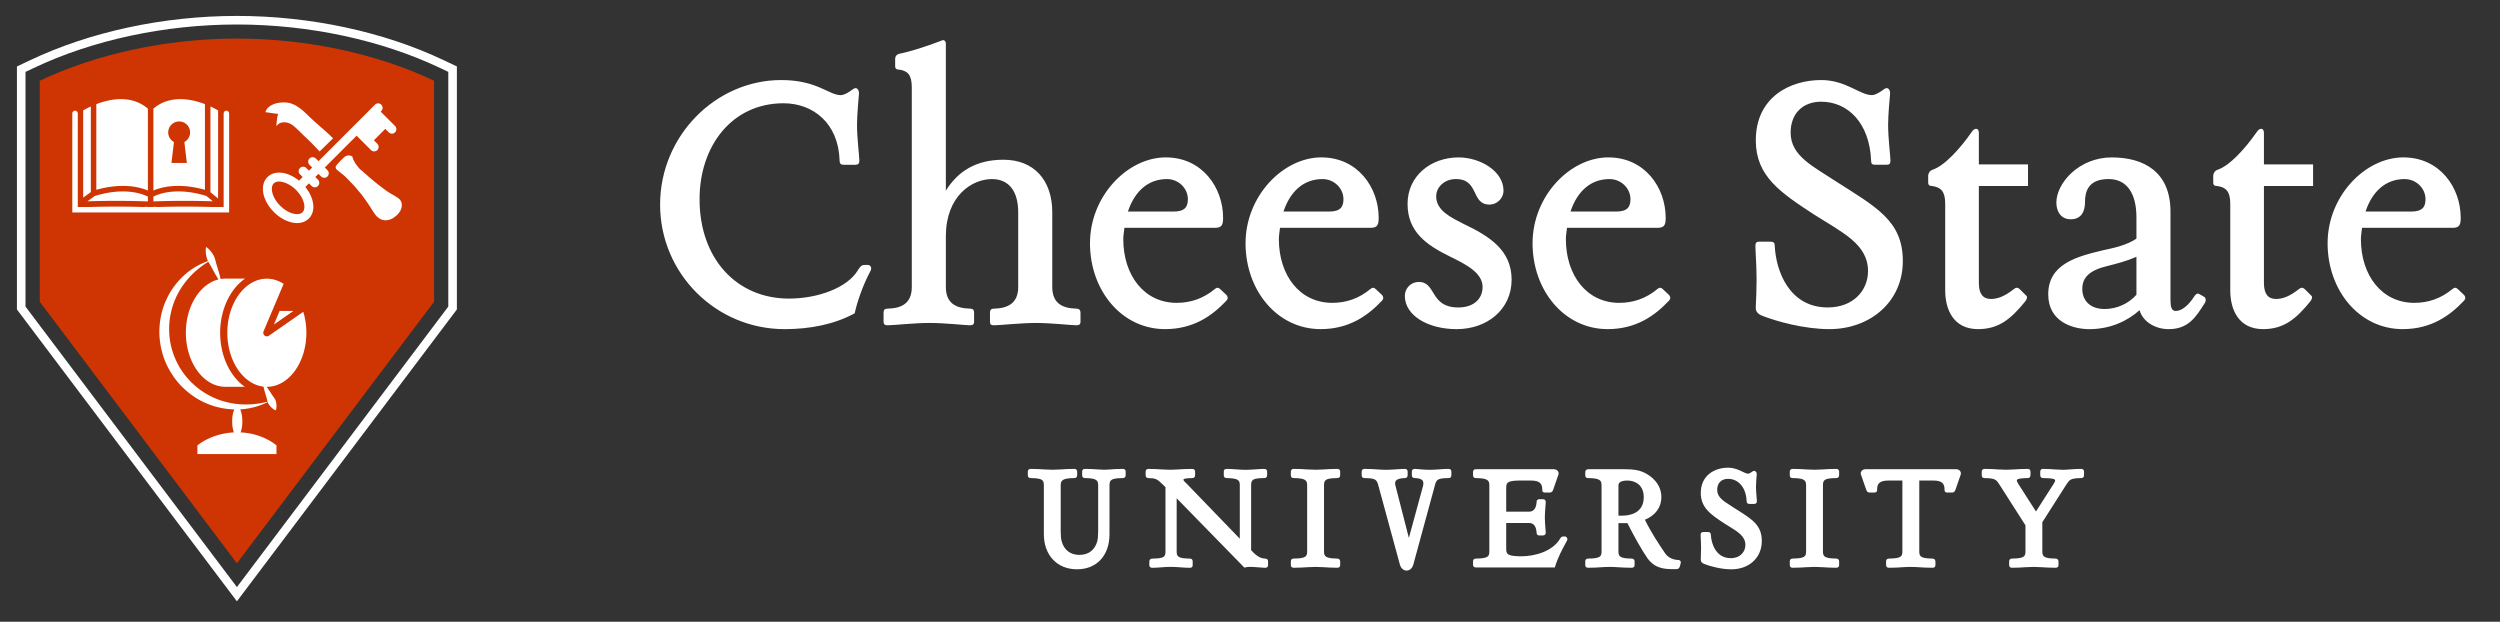
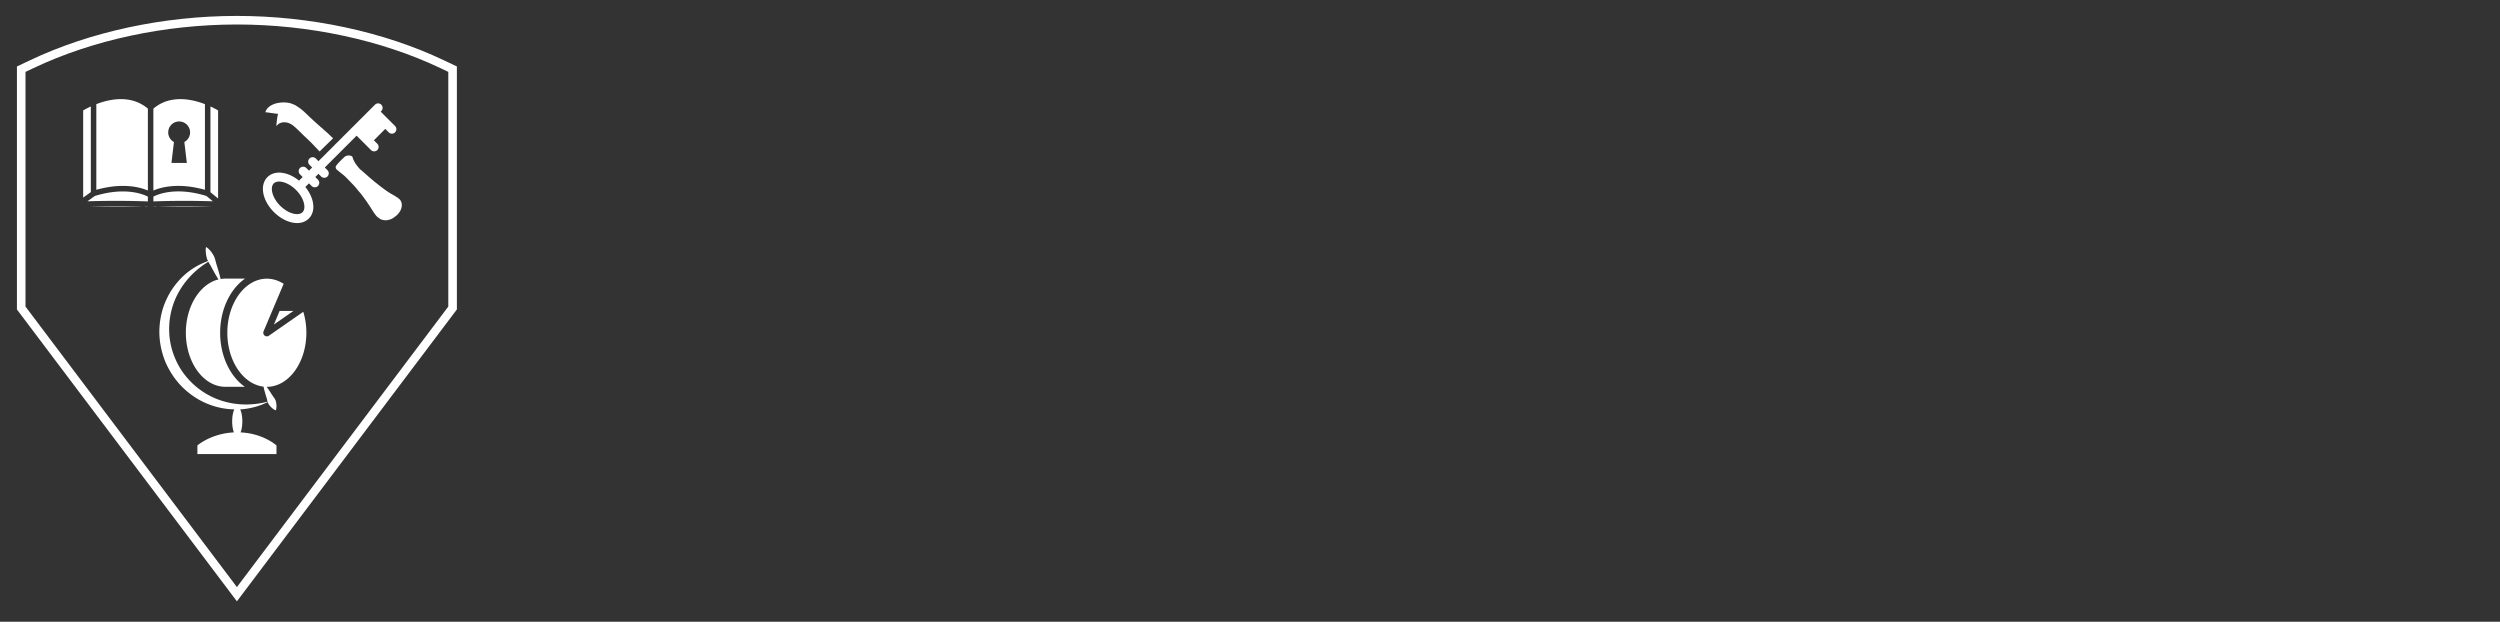
<svg xmlns="http://www.w3.org/2000/svg" id="a" viewBox="0 0 2883 717">
  <rect x="0" y="0" width="2883" height="717" fill="#333333" stroke="none" />
  <defs>
    <clipPath id="b">
      <path class="d" d="M19.53 18.36H2843v675.08H19.53z" />
    </clipPath>
    <clipPath id="c">
      <path class="d" d="M19.53 18.36H2843v675.08H19.53z" />
    </clipPath>
    <style>.d{fill:none}.e{fill:#fff}</style>
  </defs>
  <g style="clip-path:url(#b)">
    <path class="e" d="M29.41 353.57 273.2 677.01l243.77-323.47V82.88l-9.35-4.45c-68.2-32.35-151.43-50.18-234.39-50.18S106.99 46.08 38.79 78.46l-9.38 4.45v270.66ZM273.2 693.44 19.53 356.88V76.66l15.02-7.13c69.5-32.99 154.23-51.17 238.68-51.17S442.36 36.51 511.86 69.5l15.02 7.13v280.23l-1.01 1.32L273.2 693.44Z" />
-     <path d="M500.57 93.11c-64.89-30.82-145.65-48.62-227.34-48.62S110.76 62.32 45.84 93.14v254.79l227.37 301.66L500.58 347.9V93.11Z" style="fill:#cf3502" />
    <path class="e" d="M348.84 244.75c-2.86 2.84-7.58 2.28-10.17 1.7-5.22-1.17-10.86-4.53-15.53-9.17-9.78-9.78-11.79-21.41-7.47-25.7 1.7-1.7 4.03-2.2 6.2-2.2 1.51 0 2.91.24 3.95.48 5.22 1.19 10.89 4.53 15.55 9.19 4.66 4.66 8 10.31 9.19 15.53.58 2.57 1.14 7.31-1.72 10.17m25.7-51.59 36.7-36.7 16.59 16.59c1.01 1.01 2.33 1.51 3.66 1.51s2.62-.5 3.63-1.51a5.16 5.16 0 0 0 0-7.29l-3.97-3.97 13.14-13.17 4 4c1.01 1.01 2.33 1.51 3.66 1.51s2.62-.5 3.63-1.51a5.16 5.16 0 0 0 0-7.29l-16.59-16.59.72-.72c2.01-2.01 2.01-5.27 0-7.29s-5.27-2.01-7.29 0l-65.15 65.13-3.07-3.07c-2.01-2.01-5.27-2.01-7.29 0s-2.01 5.27 0 7.29l3.07 3.07-3.68 3.68-3.07-3.07a5.16 5.16 0 0 0-7.29 0c-2.01 1.99-2.01 5.27 0 7.26l3.07 3.1-4.19 4.19c-5.19-4.24-11-7.21-16.72-8.51-8-1.83-15.02-.24-19.71 4.48-9.19 9.19-5.91 26.87 7.47 40.25 6.07 6.09 13.38 10.33 20.53 11.95 2.17.5 4.27.74 6.25.74 5.38 0 10.04-1.78 13.49-5.22 4.72-4.69 6.31-11.68 4.48-19.71-1.3-5.7-4.29-11.5-8.51-16.69l4.19-4.19 3.1 3.07c1.01 1.01 2.31 1.51 3.63 1.51s2.65-.5 3.63-1.51a5.16 5.16 0 0 0 0-7.29l-3.07-3.07 3.68-3.68 3.07 3.07c1.01 1.01 2.33 1.51 3.66 1.51s2.62-.5 3.63-1.51a5.16 5.16 0 0 0 0-7.29l-3.07-3.07Z" />
    <path class="e" d="M308.44 129.66c1.35.19 2.68.42 4.03.61 1.83.26 3.66.48 5.48.72l1.99.24c.56.05.72.26.58.82-.24.98-.53 1.93-.69 2.94-.29 1.72-.5 3.44-.72 5.17-.16 1.54-.26 3.07-.4 4.58 0 .16.11.32.16.45.13-.08.32-.16.4-.29.66-.82 1.38-1.54 2.25-2.15 1.3-.98 2.86-1.25 4.35-1.62.79-.19 1.67-.11 2.49-.05.82.03 1.67.08 2.49.24.66.11 1.32.34 1.96.56 1.54.5 2.89 1.38 4.24 2.2.79.48 1.46 1.14 2.17 1.72.5.4 1.01.79 1.46 1.22.69.61 1.35 1.27 2.01 1.91.5.45 1.01.9 1.48 1.38.85.79 1.67 1.62 2.49 2.44.61.58 1.25 1.19 1.85 1.8.66.66 1.3 1.32 1.96 1.96 1.17 1.11 2.38 2.17 3.55 3.29.87.82 1.72 1.7 2.6 2.54.85.85 1.75 1.64 2.57 2.49.77.77 1.48 1.59 2.23 2.36.61.64 1.25 1.27 1.85 1.91.79.82 1.56 1.62 2.36 2.44.66.72 1.32 1.43 2.01 2.12.32.34.61.66.93 1.01l15.53-15.21c-1.17-1.09-2.33-2.17-3.47-3.26-1.11-1.06-2.17-2.12-3.29-3.15-.9-.82-1.85-1.59-2.76-2.38-.93-.85-1.83-1.72-2.73-2.54-.61-.56-1.3-1.03-1.91-1.56-.87-.77-1.72-1.56-2.6-2.33-.56-.48-1.11-.95-1.67-1.46-.74-.66-1.51-1.35-2.25-2.04-.72-.61-1.4-1.25-2.09-1.88-.82-.77-1.62-1.54-2.44-2.28-.85-.79-1.7-1.56-2.54-2.38-.72-.66-1.4-1.35-2.09-2.04l-1.19-1.11-2.62-2.46c-.56-.5-1.14-1.01-1.72-1.48-.98-.79-1.93-1.64-2.99-2.36-1.75-1.22-3.52-2.38-5.35-3.5-.85-.5-1.8-.77-2.73-1.14-.74-.32-1.48-.64-2.23-.9-.74-.21-1.48-.4-2.23-.53-1.19-.21-2.38-.42-3.58-.48-1.46-.11-2.91-.11-4.37-.03-1.32.05-2.65.24-3.95.42-.9.13-1.8.34-2.7.58-.77.19-1.56.4-2.33.69-1.03.4-2.04.87-3.02 1.38-.69.34-1.38.72-1.99 1.17-.85.66-1.67 1.38-2.46 2.12-.93.85-1.48 1.96-2.09 3.05-.29.48-.42 1.03-.58 1.56-.03.11.13.32.24.34.69.08 1.38.11 2.07.21M462.91 233.38c-.42-1.3-1.09-2.46-2.09-3.47-.87-.85-1.78-1.67-2.84-2.28-.98-.58-1.88-1.25-2.86-1.83-1.67-.98-3.39-1.91-5.06-2.89a72.45 72.45 0 0 1-2.99-1.93c-.98-.64-1.96-1.3-2.89-1.99-1.06-.77-2.07-1.56-3.07-2.31-.48-.34-.98-.66-1.43-1.01-.53-.37-1.01-.82-1.51-1.22-.32-.24-.61-.45-.93-.69-.77-.61-1.54-1.25-2.31-1.85-.82-.66-1.67-1.3-2.52-1.96-.74-.61-1.46-1.25-2.17-1.88-.53-.42-1.03-.85-1.54-1.27-.69-.58-1.4-1.17-2.09-1.75-.64-.56-1.25-1.09-1.88-1.64-.64-.56-1.25-1.11-1.88-1.67-.66-.58-1.32-1.17-1.99-1.72-.93-.82-1.83-1.64-2.76-2.46-.58-.56-1.17-1.11-1.78-1.67-.56-.48 1.75 1.99 1.22 1.46-1.14-1.11-2.33-2.2-3.42-3.37-.87-.95-1.64-1.99-2.44-3.02a34.78 34.78 0 0 1-1.8-2.49c-.58-.9-1.09-1.85-1.59-2.78-.48-.93-.93-1.85-1.32-2.81-.16-.42-.11-.93-.26-1.35-.26-.87-.85-1.4-1.75-1.75-2.25-.87-4.37-.5-6.54.29-.5.19-11.34 10.23-11.31 12.4 0 1.54.53 2.6 1.72 3.5.64.5 1.25 1.06 1.85 1.59.34.29.72.53 1.06.79.64.5 1.22 1.01 1.85 1.51.79.64 1.64 1.27 2.46 1.96.58.48 1.17 1.01 1.75 1.51.79.72 7.74 7.9 9.3 9.54 1.06 1.09 2.09 2.23 3.1 3.39 1.09 1.27 2.09 2.62 3.18 3.92.98 1.17 2.04 2.28 2.99 3.47 1.35 1.75 2.65 3.55 3.97 5.35 1.06 1.46 2.12 2.91 3.13 4.4 1.32 1.93 2.6 3.92 3.89 5.88 1.17 1.8 2.28 3.66 3.47 5.43 1.11 1.7 2.33 3.37 3.71 4.85.64.66 1.43 1.17 2.17 1.7.74.56 1.48 1.22 2.33 1.59 1.75.74 3.55 1.17 5.51 1.17 1.83 0 3.52-.37 5.22-.9 1.59-.5 3.07-1.25 4.4-2.25 1.27-.93 2.52-1.88 3.71-2.89.61-.53 1.03-1.27 1.59-1.85.98-.98 1.64-2.2 2.31-3.37.4-.69.66-1.46.9-2.23.24-.74.42-1.51.53-2.28.11-.79.16-1.62.11-2.41-.05-.82-.19-1.67-.42-2.46M353.31 383.76c0-8.32-1.22-16.59-3.58-24.19l-39.64 27.58a4.084 4.084 0 0 1-4.95-.19c-1.43-1.17-1.93-3.13-1.22-4.82l13.27-31.42s.03 0 .03-.03l9.88-23.37c-6.04-3.89-12.67-5.94-19.37-5.94-25.12 0-45.57 27.98-45.57 62.37 0 32.59 18.36 59.38 41.68 62.11.32 1.22.58 2.46.9 3.71.77 2.91 1.62 5.8 2.52 8.64.53 1.62.85 3.34 1.32 4.98-21.52 5.67-44.01 3.87-63.11-5.06-19.85-9.22-35.8-25.75-43.88-45.76-8.35-19.87-8.66-42.84-1.09-63.35 7.13-19.26 21.22-35.98 39.77-47.14 1.09 1.99 2.33 3.89 3.39 5.88 1.8 3.39 3.66 6.73 5.56 10.04.9 1.51 1.8 2.99 2.7 4.5-2.73.61-4.61 1.32-5.67 1.8l.03.03c-18.49 7.95-31.95 31.64-31.95 59.54 0 34.39 20.43 62.37 45.57 62.37h22.44c-16.93-11.92-28.46-35.37-28.46-62.29s11.63-50.58 28.7-62.45H259.9c-1.4 0-2.78.11-4.16.26-.48.08-.85.16-1.27.24-.5-1.88-.98-3.79-1.48-5.7a298.51 298.51 0 0 0-3.29-11.05c-1.17-3.66-1.64-7.63-3.68-10.89-.95-1.67-2.04-3.29-3.31-4.8-1.27-1.51-2.68-2.97-4.5-4.24a.256.256 0 0 0-.19-.08.475.475 0 0 0-.56.42c-.34 2.23-.26 4.29-.05 6.28.19 2.01.58 3.92 1.09 5.8.29 1.25.79 2.38 1.38 3.52a81.983 81.983 0 0 0-26.58 15.53c-8.93 7.9-16.35 17.75-21.41 28.83-5.17 11-7.76 23.21-8.11 35.48-.21 12.27 2.17 24.59 6.76 36.01 4.8 11.31 11.76 21.78 20.59 30.31 8.88 8.48 19.32 15.31 30.76 19.47 9.09 3.44 18.73 5.19 28.35 5.43-1.51 3.07-2.49 8.11-2.49 13.83 0 5.09.79 9.59 2.01 12.69-26.47 1.27-42.13 15.05-42.13 15.05v9.94h91.2v-9.94s-14.97-13.78-41.39-15.05c1.22-3.1 2.01-7.6 2.01-12.69 0-5.75-.98-10.78-2.49-13.86h.4c11.02-.72 21.75-3.58 31.37-8.43.37 1.06.77 2.07 1.46 2.97.87 1.25 1.85 2.41 3.05 3.5 1.17 1.09 2.49 2.09 4.24 2.91.03 0 .05.03.11.03.29.08.61-.08.69-.4.53-1.88.61-3.55.53-5.17-.05-1.62-.32-3.13-.69-4.61-.64-2.97-2.94-5.17-4.5-7.71a224.94 224.94 0 0 0-4.93-7.5c-.37-.53-.77-1.06-1.14-1.59h.19c25.12 0 45.57-27.98 45.57-62.37" />
  </g>
  <path class="e" d="m322.46 358.56-6.63 15.71 22.55-15.71h-15.92z" />
  <g style="clip-path:url(#c)">
    <path class="e" d="M103.29 238.71h61.26c-12.4-.4-34.18-.77-61.26 0M167.09 238.48v.24h3.44v-.11c-.95-.05-2.07-.08-3.44-.13M176.87 238.6v.11h3.44v-.24c-1.38.05-2.49.11-3.44.13M182.84 238.71h61.34c-27.11-.79-48.94-.4-61.34 0M170.54 232.27v-5.51c-5.33-2.78-26.31-11.53-61.23-.74l-8.53 6.12c34-1.06 60.7-.21 69.77.13M251.5 127.33c-1.67-.98-4.8-2.7-8.82-4.56v98.86l8.82 7.26V127.33ZM170.54 219.73v-94.44c-19-16.19-43.48-11.34-59.46-5.19v98.78c11.82-3.31 22.07-4.5 30.71-4.5 13.75 0 23.4 3.05 28.75 5.35M245.47 232.12l-7.47-6.15c-35.05-10.78-55.83-2.01-61.13.77v5.54c5.78-.24 18.79-.66 36.3-.66 9.54 0 20.51.16 32.3.5M104.74 122.78a98.99 98.99 0 0 0-8.82 4.56v100.53l8.82-6.36v-98.73ZM193.99 152.67c0-6.94 5.64-12.59 12.61-12.59s12.61 5.64 12.61 12.59c0 4.8-2.68 8.98-6.62 11.1l2.89 24.14h-17.75l2.86-24.14c-3.92-2.12-6.6-6.31-6.6-11.1m42.34 66.21V120.1c-8.64-3.34-19.77-6.25-31.19-5.72-1.19.08-2.44.19-3.68.34-.29.03-.61.08-.9.11-1.19.16-2.41.37-3.63.61-6.94 1.46-13.8 4.53-20.06 9.86v94.43c8.69-3.76 28.78-9.43 59.46-.85" />
-     <path class="e" d="M261.06 127.61c-1.75 0-3.15 1.4-3.15 3.15v107.95H89.71V130.76c0-.21-.08-.4-.13-.61-.29-1.46-1.51-2.54-3.02-2.54-1.75 0-3.18 1.4-3.18 3.15v114.25h180.84V130.76c0-1.75-1.4-3.15-3.15-3.15M983.41 103.02c4.45-3.58 7.58.45 7.13 5.35-.42 4.45-2.23 24.99-2.23 35.24 0 16.51 2.68 36.14 2.68 41.47 0 3.58-1.32 4.93-4.45 4.93h-13.38c-3.13 0-4.93-.9-4.93-4.93-1.32-43.24-30.79-66-64.68-66-59.35 0-96.82 49.07-96.82 110.62 0 68.68 42.82 114.62 103.04 114.62 33.47 0 67.38-12.48 79.44-32.56 2.23-3.55 4-6.23 7.58-6.23h4.03c3.13 0 4.9 3.55 3.13 6.68-9.83 18.28-16.08 38.37-18.31 49.07-23.63 12.93-52.2 18.28-80.76 18.28-79.41 0-143.66-64.23-143.66-143.61S825.47 92.31 900.88 92.31c41.49 0 54.87 17.41 68.71 17.41 3.58 0 8.48-2.7 13.83-6.7M1157.24 184.2c34.79 0 56.23 23.18 56.23 60.65v86.09c0 19.18 12.03 24.54 27.66 24.99 3.55 0 4.9 1.78 4.9 4.9v10.25c0 3.13-1.78 4.03-4.9 4.03-5.35 0-28.56-2.68-46.42-2.68s-41.49 2.68-48.17 2.68c-3.58 0-4.9-.9-4.9-4.03v-10.25c0-3.13.87-4.9 4.9-4.9 15.16-.45 27.66-5.8 27.66-24.99v-86.09c0-23.18-9.83-38.34-30.34-38.34-23.21 0-53.1 19.61-53.1 66v58.42c0 19.18 12.06 24.54 27.66 24.99 4 0 4.9 1.78 4.9 4.9v10.25c0 3.13-1.78 4.03-4.9 4.03-5.35 0-28.11-2.68-46.4-2.68s-41.49 2.68-48.2 2.68c-3.13 0-4.9-.9-4.9-4.03v-10.25c0-3.13.87-4.9 4.9-4.9 15.61-.45 27.66-5.8 27.66-24.99V100.79c0-14.73-4.9-19.18-14.73-20.51-2.68 0-4.45-.9-4.45-4.03v-8.93c.45-3.1 1.78-4.45 4.9-5.33 13.38-2.7 32.56-8.93 48.65-15.18 2.23-1.32 4.9 0 4.9 3.58v169.5c13.83-22.31 34.79-35.69 66.48-35.69M1345.74 206.5c-22.28 0-37.47 14.71-45.04 37.47h52.65c12.93 0 16.51-5.35 16.51-14.28 0-12.48-10.7-23.18-24.11-23.18m-1.32-24.99c41.94 0 66.03 34.79 66.03 69.58 0 7.15-.9 11.61-8.93 11.61h-104.85c-.45 4.45-1.32 8.93-1.32 12.93 0 41.92 24.09 73.61 61.55 73.61 16.08 0 30.79-4.93 44.2-16.06 2.23-1.8 4-1.8 6.23.42l7.15 6.7c1.32 1.78 2.23 4-.45 6.68-15.63 16.51-37.04 32.56-70.51 32.56-49.97 0-86.56-44.59-86.56-99.02s43.3-99.02 87.47-99.02M1525.15 206.5c-22.28 0-37.47 14.71-45.04 37.47h52.65c12.93 0 16.51-5.35 16.51-14.28 0-12.48-10.7-23.18-24.11-23.18m-1.32-24.99c41.94 0 66.03 34.79 66.03 69.58 0 7.15-.87 11.61-8.93 11.61h-104.85c-.45 4.45-1.32 8.93-1.32 12.93 0 41.92 24.09 73.61 61.58 73.61 16.06 0 30.76-4.93 44.14-16.06 2.25-1.8 4.03-1.8 6.25.42l7.15 6.7c1.32 1.78 2.23 4-.45 6.68-15.63 16.51-37.04 32.56-70.51 32.56-49.97 0-86.56-44.59-86.56-99.02s43.3-99.02 87.47-99.02M1671.82 295.7c-27.21-13.38-48.62-28.54-48.62-60.65s26.76-53.52 58.88-53.52c24.54 0 51.77 15.61 51.77 38.34 0 8.93-7.6 16.06-16.08 16.06-21.86 0-11.58-29.44-38.82-29.44-12.93 0-22.73 8.93-22.73 20.08 0 16.51 17.83 24.54 31.66 31.66 29.01 13.83 55.32 29.89 55.32 64.23s-28.11 57.1-63.35 57.1c-33.01 0-59.78-15.61-59.78-38.37 0-8.9 7.13-16.06 16.06-16.06 20.51 0 12.48 29.44 45.49 29.44 18.76 0 28.11-10.7 28.11-23.63 0-16.51-19.61-26.31-37.92-35.24M1856.13 206.5c-22.28 0-37.47 14.71-45.04 37.47h52.65c12.93 0 16.51-5.35 16.51-14.28 0-12.48-10.7-23.18-24.11-23.18m-1.32-24.99c41.94 0 66.03 34.79 66.03 69.58 0 7.15-.9 11.61-8.93 11.61h-104.85c-.45 4.45-1.32 8.93-1.32 12.93 0 41.92 24.09 73.61 61.55 73.61 16.08 0 30.79-4.93 44.17-16.06 2.25-1.8 4.03-1.8 6.25.42l7.15 6.7c1.32 1.78 2.23 4-.45 6.68-15.63 16.51-37.04 32.56-70.51 32.56-49.97 0-86.56-44.59-86.56-99.02s43.3-99.02 87.47-99.02M2092.17 247.53c-38.82-25.41-67.38-44.17-67.38-85.64 0-50.4 40.17-69.58 75.41-69.58 28.56 0 44.62 17.38 58.45 17.38 3.58 0 8.48-2.68 13.83-6.68 4.45-3.58 7.58.45 7.15 5.35-.48 4.45-2.25 24.99-2.25 35.24 0 16.51 2.68 36.11 2.68 41.47 0 3.58-.9 4.9-4.45 4.9h-13.38c-3.13 0-4.48-.87-4.48-4.9-1.78-43.27-26.76-67.78-57.55-67.78-21.41 0-35.24 13.8-35.24 35.66 0 26.76 25.86 38.82 50.85 55.32 47.3 30.31 78.54 45.94 78.54 92.76s-37.47 78.51-84.76 78.51c-29.01 0-60.68-8.93-76.76-15.16-7.13-2.7-8.48-6.25-8.03-11.16.45-9.38.9-20.08.9-30.34 0-18.28-1.35-32.11-1.35-39.24 0-3.13.9-4.93 4.03-4.93h13.38c3.58 0 4.9 1.35 4.9 4.93 1.35 28.54 16.51 70.9 61.13 70.9 29.46 0 46.42-19.63 46.42-41.92 0-31.24-29.91-44.62-62.03-65.13M2282.02 152.97v36.59h56.68v24.96h-56.68v111.97c0 12.48 4.9 18.28 13.83 18.28 6.7 0 15.18-2.25 26.79-11.61 2.23-1.78 4.45-1.78 6.68.45l7.58 7.58c1.35 1.32.45 4.03-1.32 6.25-16.51 20.51-30.79 32.11-54.45 32.11-28.54 0-37.92-22.76-37.92-44.62v-99.89c0-14.28-4.9-19.18-15.16-20.53-2.68 0-4.48-.9-4.48-4v-8.48c.9-3.58 1.8-4.9 4.9-6.25 13.83-4.45 31.69-24.09 45.07-43.27 3.58-5.8 8.48-4.9 8.48.45M2463.74 296.16c-11.15 4.9-23.18 8.03-33.89 10.7-20.53 4.9-28.56 13.38-28.56 26.31s8.48 23.18 25.86 23.18c13.86 0 27.69-6.23 36.59-16.48v-43.72Zm37.04 83.41c-14.73 0-29.44-8.03-33.47-21.86-13.38 12.03-33.01 21.86-58 21.86-18.31 0-47.3-8.03-47.3-40.14 0-35.24 33.47-43.72 63.35-50.85 12.51-2.68 27.21-5.8 38.37-13.38v-24.54c0-27.21-10.7-44.17-32.11-44.17-24.09 0-27.21 15.18-27.21 26.76 0 10.28-4.03 19.63-16.51 19.63-11.16 0-16.51-8.93-16.51-19.18 0-22.73 26.31-52.17 63.8-52.17s67.8 16.93 67.8 62.43v101.27c0 8.48.9 13.38 6.25 13.38 6.7 0 14.73-6.7 20.99-16.51 1.32-2.23 3.55-4.45 5.78-3.13l6.25 3.58c1.78 1.78 1.78 4.45.45 6.68-10.25 16.06-18.73 30.34-41.94 30.34M2610.77 152.97v36.59h56.68v24.96h-56.68v111.97c0 12.48 4.9 18.28 13.83 18.28 6.7 0 15.16-2.25 26.76-11.61 2.23-1.78 4.48-1.78 6.7.45l7.58 7.58c1.35 1.32.45 4.03-1.32 6.25-16.51 20.51-30.79 32.11-54.45 32.11-28.56 0-37.92-22.76-37.92-44.62v-99.89c0-14.28-4.9-19.18-15.16-20.53-2.7 0-4.48-.9-4.48-4v-8.48c.9-3.58 1.78-4.9 4.9-6.25 13.83-4.45 31.69-24.09 45.07-43.27 3.58-5.8 8.48-4.9 8.48.45M2773.01 206.5c-22.31 0-37.49 14.71-45.07 37.47h52.65c12.93 0 16.51-5.35 16.51-14.28 0-12.48-10.7-23.18-24.09-23.18m-1.35-24.99c41.94 0 66.03 34.79 66.03 69.58 0 7.15-.87 11.61-8.93 11.61h-104.85c-.45 4.45-1.32 8.93-1.32 12.93 0 41.92 24.09 73.61 61.58 73.61 16.06 0 30.76-4.93 44.17-16.06 2.23-1.8 4-1.8 6.23.42l7.15 6.7c1.32 1.78 2.23 4-.45 6.68-15.63 16.51-37.04 32.56-70.51 32.56-49.97 0-86.56-44.59-86.56-99.02s43.3-99.02 87.47-99.02M1294.68 540.73c-6.86 0-11.34.37-14.92.69-4.58.4-7.66.42-12.85 0-3.84-.29-8.64-.69-15.53-.69-.85 0-3.44 0-3.44 3.26v3.89c0 2.31 1.14 3.44 3.42 3.44 13.62.16 15.05 2.76 15.05 8.61v52.36c0 5.17-.37 9.38-1.01 11.84-2.81 10.17-10.1 15.77-20.59 15.77s-17.96-5.72-20.59-16.14c-.64-2.28-1.01-6.36-1.01-11.47v-52.36c0-5.72 1.54-8.45 15.55-8.61 2.25 0 3.44-1.19 3.44-3.44v-3.89c0-1.22-.45-3.26-3.44-3.26-6.52 0-11.31.34-15.55.64-6.78.45-12.11.45-18.84 0-4.29-.29-9.17-.64-15.63-.64-2.99 0-3.44 2.04-3.44 3.26v3.89c0 2.31 1.11 3.44 3.42 3.44 13.8.16 15.05 2.38 15.05 8.61V616c0 24.22 15.34 40.51 38.21 40.51s37.49-15.9 37.49-40.51v-56.07c0-6.12 1.32-8.45 15.21-8.61 2.31 0 3.44-1.14 3.44-3.44v-3.89c0-3.26-2.6-3.26-3.44-3.26M1458.94 644.16c-5.41-.16-10.25-3.07-16.14-9.72v-74.48c0-6.73 1.48-8.45 15.02-8.64 2.31 0 3.44-1.11 3.44-3.42v-3.92c0-1.19-.45-3.23-3.44-3.23-2.81 0-6.17.24-9.7.48-3.92.29-8 .58-11.76.58s-7.13-.26-10.6-.53c-3.55-.26-7.26-.53-11.05-.53-.85 0-3.44 0-3.44 3.23v3.92c0 2.31 1.11 3.42 3.42 3.42 13.62.19 15.05 2.68 15.05 8.27v61.63l-60.49-62.66c-.45-.45-.9-.9-1.35-1.32-1.56-1.51-3.18-3.05-3.18-4.03 0-1.19 2.94-1.72 10.07-1.88 2.31 0 3.42-1.11 3.42-3.42v-3.92c0-1.19-.45-3.23-3.42-3.23-7.21 0-12.14.32-16.45.64-6.54.45-11.9.45-18.44-.03-4.16-.29-8.85-.61-15.34-.61-2.99 0-3.42 2.04-3.42 3.23v3.92c0 2.23 1.19 3.42 3.39 3.42 7.82.16 9.75.77 16.75 7.74l2.76 2.76v73.9c0 6.57-1.51 8.27-15.21 8.45-2.15 0-3.42 1.27-3.42 3.42v4.11c0 .9.32 3.07 3.42 3.07s6.31-.26 9.86-.5c3.87-.29 7.87-.58 11.61-.58s7.18.26 10.68.53c3.63.26 7.37.56 11.16.56 2.7 0 3.26-1.67 3.26-3.07v-4.11c0-2.97-2.04-3.42-3.23-3.42-13.86-.19-15.24-2.54-15.24-8.27v-61.31l77.5 79.36.58.58.79-.16c1.62-.37 3.26-.69 5.91-.69 2.94 0 7.76.4 11.63.72 2.57.19 4.72.37 5.56.37 3.1 0 3.44-2.17 3.44-3.07v-4.11c0-2.84-1.88-3.42-3.39-3.42M1542.07 540.73c-6.52 0-11.26.34-15.47.64-6.68.45-12 .45-18.84 0-4.32-.29-9.25-.64-15.74-.64-2.97 0-3.42 2.04-3.42 3.26v3.89c0 1.48.34 3.44 3.39 3.44 13.96.16 15.42 2.76 15.42 8.61v75.75c0 5.99-1.32 8.27-15.39 8.45-1.56 0-3.42.61-3.42 3.44v4.08c0 .93.32 3.07 3.42 3.07 6.49 0 11.42-.34 15.74-.64 6.84-.45 12.16-.45 18.84 0 4.21.29 8.96.64 15.47.64 3.1 0 3.42-2.15 3.42-3.07v-4.08c0-2.15-1.27-3.44-3.39-3.44-13.86-.16-15.24-2.57-15.24-8.45v-75.75c0-6.23 1.25-8.45 15.21-8.61 2.25 0 3.42-1.19 3.42-3.44v-3.89c0-1.22-.42-3.26-3.42-3.26M1670.45 540.73c-3.82 0-7.55.26-11.16.56-3.5.24-7.1.5-10.68.5-4.58 0-9.25-.42-12.64-.74-1.99-.19-3.52-.32-4.4-.32-2.99 0-3.42 2.04-3.42 3.26v3.89c0 2.25 1.17 3.44 3.39 3.44 4.58.08 7.6 1.03 8.96 2.81 1.06 1.43 1.22 3.6.48 6.49l-16.27 59.7-15.5-60.41c-.66-2.33-.5-4.08.45-5.41 1.48-1.99 5.01-3.07 10.2-3.18 2.31 0 3.44-1.14 3.44-3.44v-3.89c0-1.22-.45-3.26-3.44-3.26-2.7 0-6.04.24-9.54.48-4 .29-8.13.58-11.92.58-3.18 0-6.04-.19-9.35-.42-4.13-.29-8.85-.64-15.31-.64-2.99 0-3.44 2.04-3.44 3.26v3.89c0 1.48.37 3.44 3.42 3.44 13.09.16 14.04 1.88 15.98 9.19l24.67 90.64c1.17 4.13 4.19 6.81 7.74 6.81s6.57-2.68 7.71-6.81l24.69-90.67c1.93-7.42 2.81-9.01 15.95-9.17 3.26 0 3.26-2.6 3.26-3.44v-3.89c0-2.17-1.09-3.26-3.26-3.26M1804.33 618.62h-1.4c-2.38 0-3.47 1.91-4.13 3.02-8.21 13.73-28.11 19.87-44.14 19.87h-2.44c-13.94-.37-15.26-2.65-15.26-8.64v-29.76h26.39c5.3 0 8.21 3.79 8.64 11.13 0 2.15 1.09 3.23 3.26 3.23h4.08c2.07 0 3.23-1.17 3.23-3.23 0-.79-.13-2.52-.32-4.69-.32-3.68-.74-8.77-.74-12.88s.42-9.19.74-12.9c.19-2.17.32-3.87.32-4.66 0-2.99-2.04-3.42-3.23-3.42h-4.08c-2.2 0-3.26 1.11-3.26 3.34-.29 5.03-2.04 11.02-8.64 11.02h-26.39V562.6c0-5.99 1.32-8.27 15.21-8.45h13.14c11.02 0 13.25 4.05 13.25 10.76-.03.53-.05 1.54.72 2.31.5.5 1.25.77 2.17.77h5.86c2.46 0 3.29-1.91 3.71-2.94l6.23-17.94c.4-1.19.13-2.62-.72-3.79-1.01-1.4-2.7-2.23-4.61-2.23h-89.8c-2.97 0-3.42 2.04-3.42 3.26v3.55c0 1.46.34 3.42 3.42 3.42 13.94.19 15.39 2.78 15.39 8.64v75.75c0 5.99-1.32 8.27-15.39 8.45-1.56 0-3.42.58-3.42 3.42v3.74c0 .93.34 3.07 3.42 3.07h90.91l.32-1.06c3.26-10.73 8.56-20.43 12.8-28.22l.95-1.7c.56-1.14.53-2.36-.08-3.31-.56-.93-1.56-1.48-2.68-1.48M1869.9 594.67h-3.5v-34.71c0-1.43 0-5.8 10.41-5.8 8.64 0 18.76 5.01 18.76 19.1s-9.38 21.41-25.67 21.41m65.47 51.09c-.98 0-9.72-.21-14.76-7.15-7.82-11.42-16.72-24.93-23.69-39.21 12.27-5.17 18.97-14.41 18.97-26.13 0-14.81-11.1-24.72-21.49-29.04-4.61-1.88-9.94-3.13-20.96-3.13h-41.89c-2.01 0-3.42 1.32-3.42 3.23v3.55c0 1.48.34 3.44 3.39 3.44 13.94.19 15.39 2.76 15.39 8.64v75.75c0 5.99-1.32 8.27-15.37 8.45-1.56 0-3.42.58-3.42 3.42v4.08c0 .93.32 3.07 3.42 3.07 6.47 0 11.18-.32 15.32-.61 6.65-.48 12.06-.48 19 0 4.32.29 9.25.61 15.74.61 3.07 0 3.42-2.15 3.42-3.07v-4.08c0-2.15-1.27-3.42-3.42-3.42-13.83-.19-15.21-2.6-15.21-8.45V603.3h10.39c6.33 12.77 16.45 31.03 23.13 40.54 8.77 12.03 19.82 12.51 30.58 12.51.45 0 .9-.03 1.35-.03h1.4c2.36 0 3.23-1.27 3.89-2.86l1.09-4.16c.29-1.25-.11-2.07-.48-2.52-.53-.66-1.38-1.03-2.38-1.03M2004.27 588.53l-4.48-2.84c-1.38-.93-2.78-1.83-4.16-2.7-8.27-5.22-15.39-9.72-15.39-18.07 0-7.84 4.8-12.72 12.53-12.72 12.19 0 20.8 10.28 21.41 25.49 0 2.31 1.06 3.44 3.26 3.44h5.33c3.26 0 3.26-2.6 3.26-3.44 0-.79-.13-2.36-.34-4.37-.29-3.37-.72-8-.72-12.14s.74-12.51.87-13.88c.16-1.75-.53-3.29-1.75-3.95-.48-.26-1.85-.77-3.44.53-2.76 2.04-4.08 2.36-4.64 2.36-1.91 0-4.19-1.11-6.84-2.41-4.19-2.01-9.35-4.5-16.4-4.5-15.66 0-31.45 9.01-31.45 29.15 0 17.3 12.11 25.25 27.45 35.29 1.78 1.14 3.52 2.2 5.25 3.26 10.47 6.44 18.76 11.53 18.76 21.41 0 7.31-5.33 15.21-16.98 15.21-17.04 0-22.36-16.85-22.84-26.73 0-2.25-1.17-3.44-3.42-3.44h-5.33c-.93 0-3.07.34-3.07 3.44 0 1.11.08 2.62.19 4.48.13 2.97.34 6.68.34 11.13 0 3.92-.19 8.08-.34 11.92-.29 2.94 1.01 4.77 4.13 5.96 7.26 2.81 19.77 6.12 31.05 6.12 20.72 0 35.19-13.46 35.19-32.7 0-17.91-10.92-24.83-27.42-35.29M2117.44 540.73c-6.52 0-11.29.34-15.47.64-6.7.45-12 .45-18.84 0-4.35-.29-9.25-.64-15.74-.64-2.97 0-3.42 2.04-3.42 3.26v3.89c0 1.48.34 3.44 3.42 3.44 13.94.16 15.39 2.76 15.39 8.61v75.75c0 5.99-1.35 8.27-15.39 8.45-1.56 0-3.42.61-3.42 3.44v4.08c0 .93.32 3.07 3.42 3.07 6.49 0 11.39-.34 15.74-.64 6.84-.45 12.14-.45 18.84 0 4.19.29 8.96.64 15.47.64 3.1 0 3.44-2.15 3.44-3.07v-4.08c0-2.15-1.3-3.44-3.42-3.44-13.86-.16-15.24-2.57-15.24-8.45v-75.75c0-6.23 1.25-8.45 15.21-8.61 2.25 0 3.44-1.19 3.44-3.44v-3.89c0-1.22-.45-3.26-3.44-3.26M2255.84 541.09h-104.53c-2.04 0-3.84.9-4.82 2.44-.77 1.19-.93 2.57-.48 3.6l6.2 17.83c.72 2.62 2.65 3.02 3.71 3.02h5.7c1.01 0 1.8-.26 2.33-.82.77-.77.74-1.75.74-2.41 0-6.54 2.2-10.6 13.25-10.6h15.9v81.56c0 5.99-1.32 8.27-15.37 8.45-1.56 0-3.44.58-3.44 3.42v4.08c0 .93.34 3.07 3.44 3.07 6.47 0 11.18-.32 15.32-.61 6.62-.48 12.06-.48 19 0 4.32.29 9.25.61 15.74.61 3.07 0 3.42-2.15 3.42-3.07v-4.08c0-2.15-1.27-3.42-3.42-3.42-13.83-.19-15.21-2.6-15.21-8.45v-81.56h15.9c11.05 0 13.25 4.05 13.25 10.76 0 .53-.03 1.51.72 2.28.53.53 1.25.79 2.2.79h5.86c2.44 0 3.26-1.91 3.66-2.84l6.25-18.02c.4-1.22.16-2.65-.69-3.82-1.01-1.4-2.7-2.23-4.61-2.23M2399.88 540.73c-4.88 0-9.14.32-12.9.61-3.07.24-5.72.45-8.21.45-2.28 0-5.17-.19-8.51-.42-4.27-.29-9.11-.64-14.04-.64-2.97 0-3.42 2.04-3.42 3.26v3.89c0 2.25 1.19 3.44 3.39 3.44 5.17.08 13.83.24 13.83 2.6 0 1.35-1.27 3.29-2.28 4.88l-19.85 31.05-19.87-31.05c-1.01-1.56-2.25-3.52-2.25-4.88 0-2.33 8.37-2.52 12.35-2.6 2.33 0 3.44-1.14 3.44-3.44v-3.89c0-1.22-.45-3.26-3.44-3.26-6.47 0-11.18.34-15.32.64-6.62.45-12.08.45-18.68 0-4.16-.29-8.85-.64-15.34-.64-2.97 0-3.42 2.04-3.42 3.26v3.89c0 1.48.34 3.44 3.39 3.44 12.21.16 13.38 1.96 16.88 7.29l30.13 47.19v29.89c0 5.99-1.32 8.27-15.39 8.45-1.56 0-3.42.61-3.42 3.44v4.08c0 .93.34 3.07 3.42 3.07 6.49 0 11.18-.34 15.34-.64 6.62-.45 12.03-.45 18.97 0 4.35.29 9.27.64 15.74.64 3.1 0 3.44-2.15 3.44-3.07v-4.08c0-2.15-1.3-3.44-3.42-3.44-13.86-.16-15.24-2.57-15.24-8.45v-33.44l27.79-43.61c3.52-5.35 4.72-7.15 16.88-7.31 2.31 0 3.44-1.14 3.44-3.44V544c0-1.22-.45-3.26-3.44-3.26" />
  </g>
</svg>